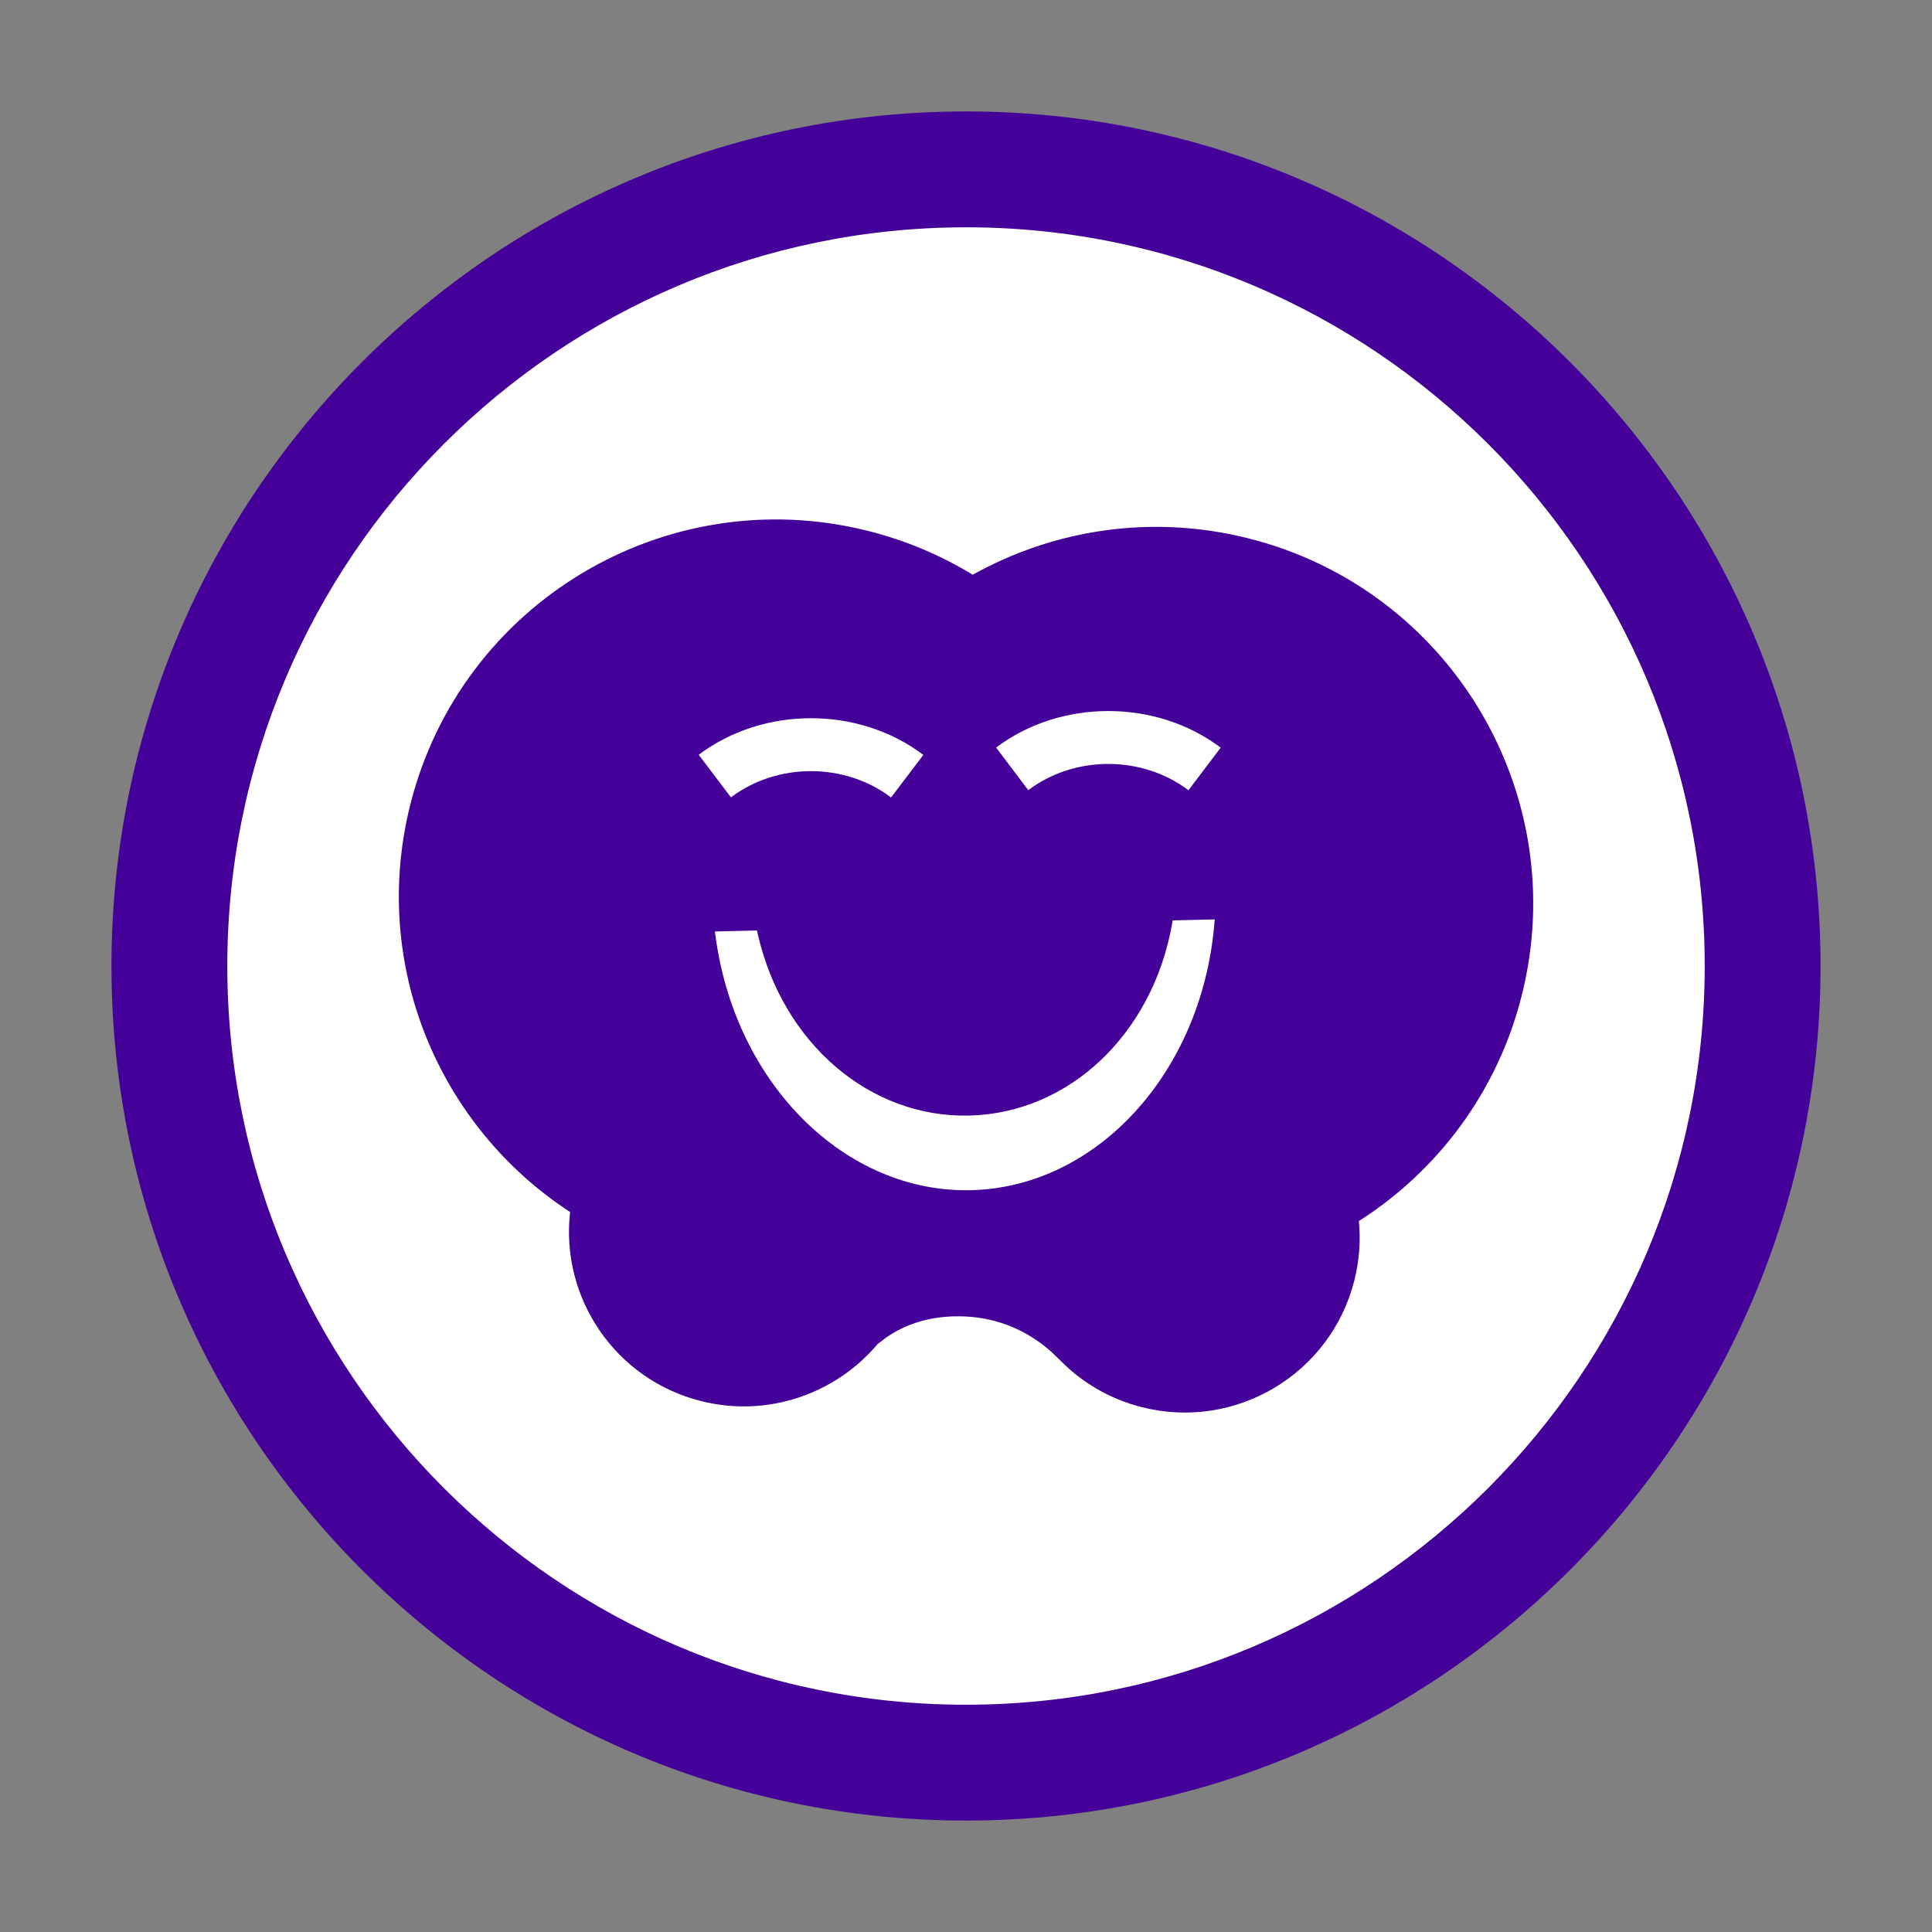
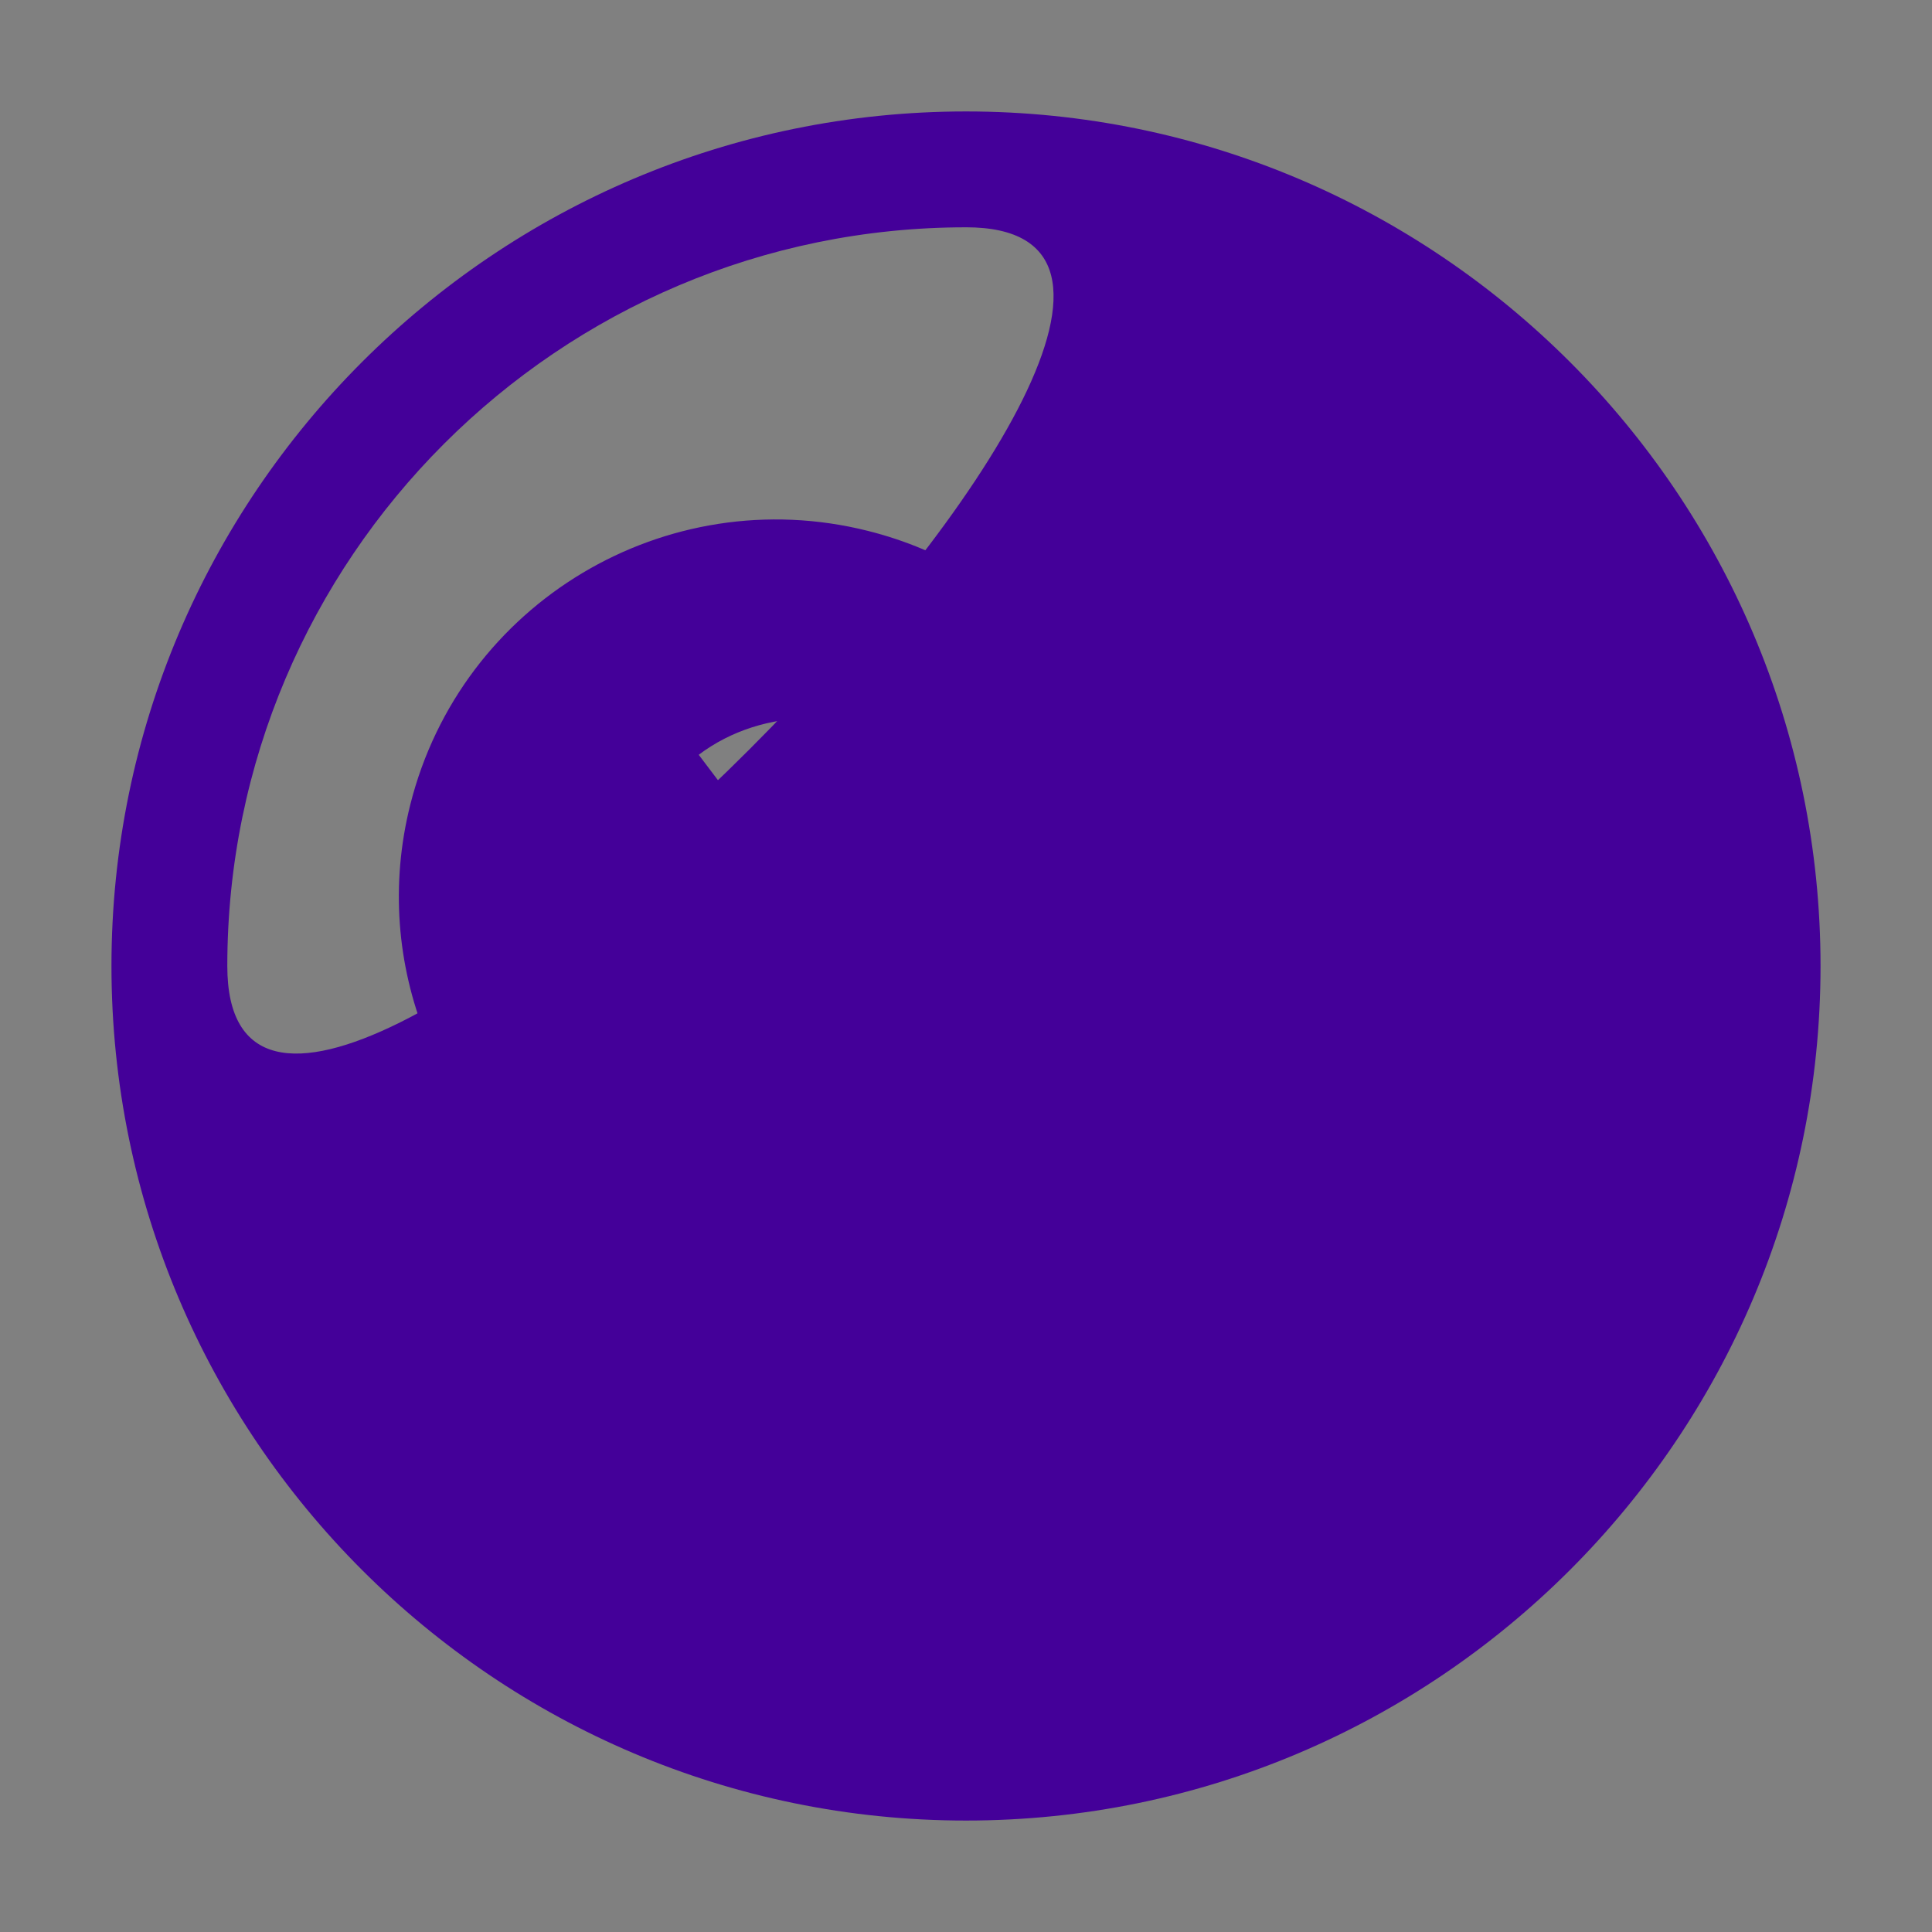
<svg xmlns="http://www.w3.org/2000/svg" height="104" width="104" viewBox="0 0 104 104" id="Layer_1">
  <rect x="0" y="0" width="104" height="104" fill="#808080" stroke="none" />
  <defs>
    <style>.cls-1{fill:#fff;}.cls-2{fill:#440099;}</style>
  </defs>
  <g>
-     <circle r="42.882" cy="52" cx="52" class="cls-1" />
-     <path d="m52.001,98.001c-25.365,0-46.001-20.635-46.001-46.001S26.635,5.999,52.001,5.999s45.999,20.635,45.999,46.001-20.635,46.001-45.999,46.001Zm0-85.765c-21.926,0-39.765,17.838-39.765,39.765s17.838,39.765,39.765,39.765,39.764-17.838,39.764-39.765S73.926,12.235,52.001,12.235Z" class="cls-2" />
+     <path d="m52.001,98.001c-25.365,0-46.001-20.635-46.001-46.001S26.635,5.999,52.001,5.999s45.999,20.635,45.999,46.001-20.635,46.001-45.999,46.001Zm0-85.765c-21.926,0-39.765,17.838-39.765,39.765S73.926,12.235,52.001,12.235Z" class="cls-2" />
  </g>
  <path d="m65.71,40.248l-1.736,2.292c-2.493-1.888-6.122-1.89-8.622-.006l-1.732-2.292c3.483-2.625,8.611-2.623,12.09.006m-2.625,9.526l.039-.228,2.267-.055-.029.318c-.709,7.968-6.335,14.095-13.087,14.259-6.754.163-12.665-5.687-13.75-13.611l-.044-.316,2.267-.053.05.226c1.35,5.861,6.03,9.865,11.382,9.737,5.352-.13,9.836-4.357,10.907-10.277m-13.383-9.138l-1.738,2.292c-2.489-1.888-6.122-1.89-8.62-.006l-1.734-2.292c3.481-2.627,8.613-2.625,12.091.006m17.479-11.662c-5.216-1.308-10.466-.463-14.821,1.964-1.708-1.043-3.602-1.85-5.648-2.362-10.87-2.726-21.896,3.872-24.627,14.736-2.169,8.624,1.545,17.339,8.603,21.931-.531,4.614,2.425,9.019,7.055,10.179,3.607.904,7.25-.406,9.496-3.069.25-.171,1.818-1.701,4.943-1.473,3.124.23,4.779,2.296,4.811,2.27,1.181,1.231,2.713,2.158,4.491,2.603,5.04,1.266,10.154-1.795,11.421-6.833.27-1.073.342-2.147.242-3.189,4.215-2.689,7.454-6.925,8.769-12.152,2.731-10.865-3.865-21.88-14.735-24.605" class="cls-2" />
</svg>